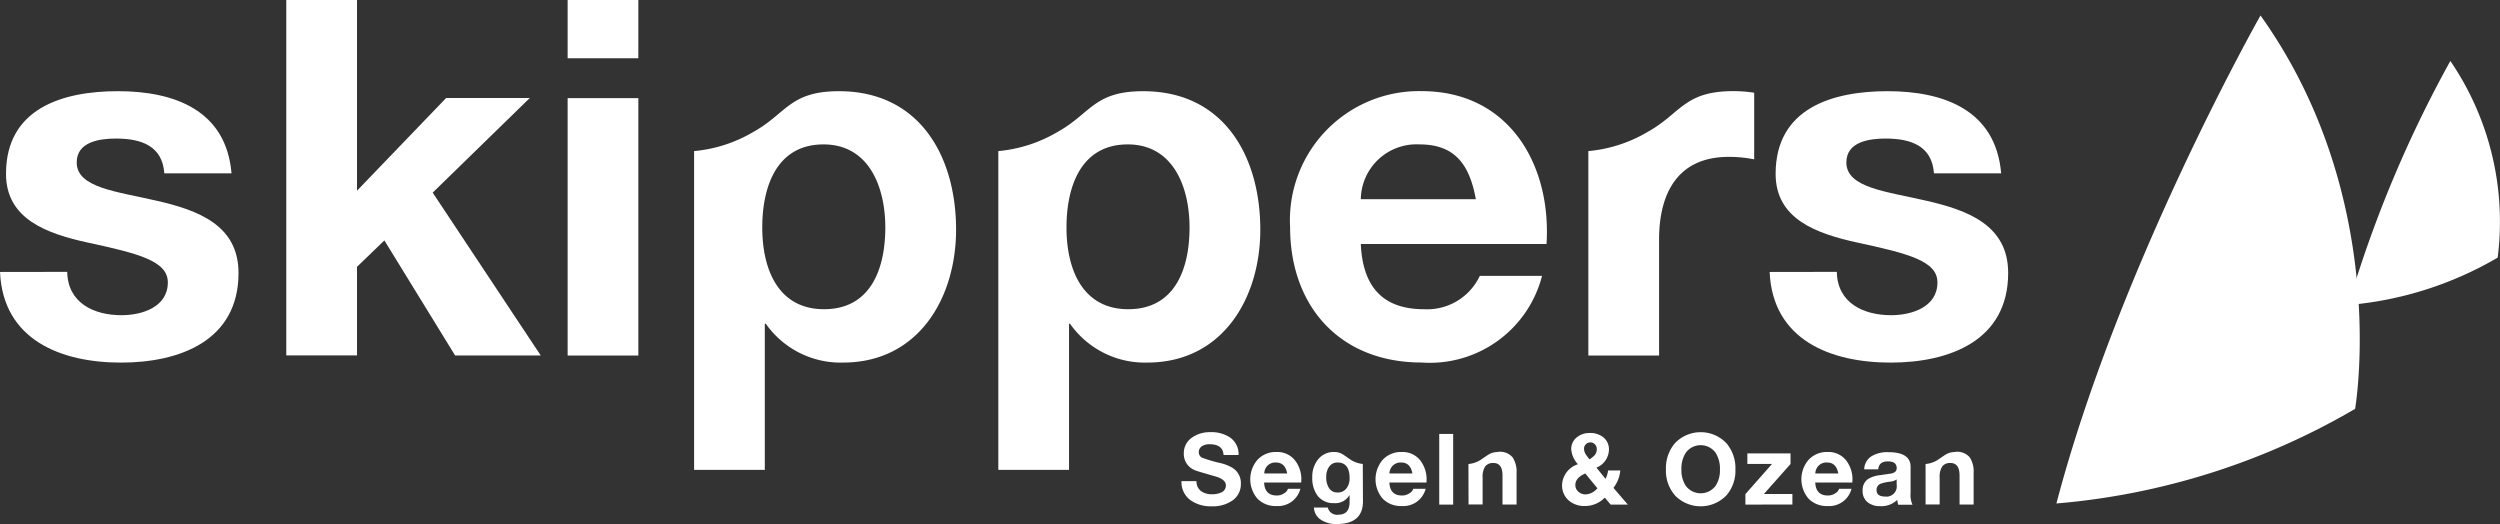
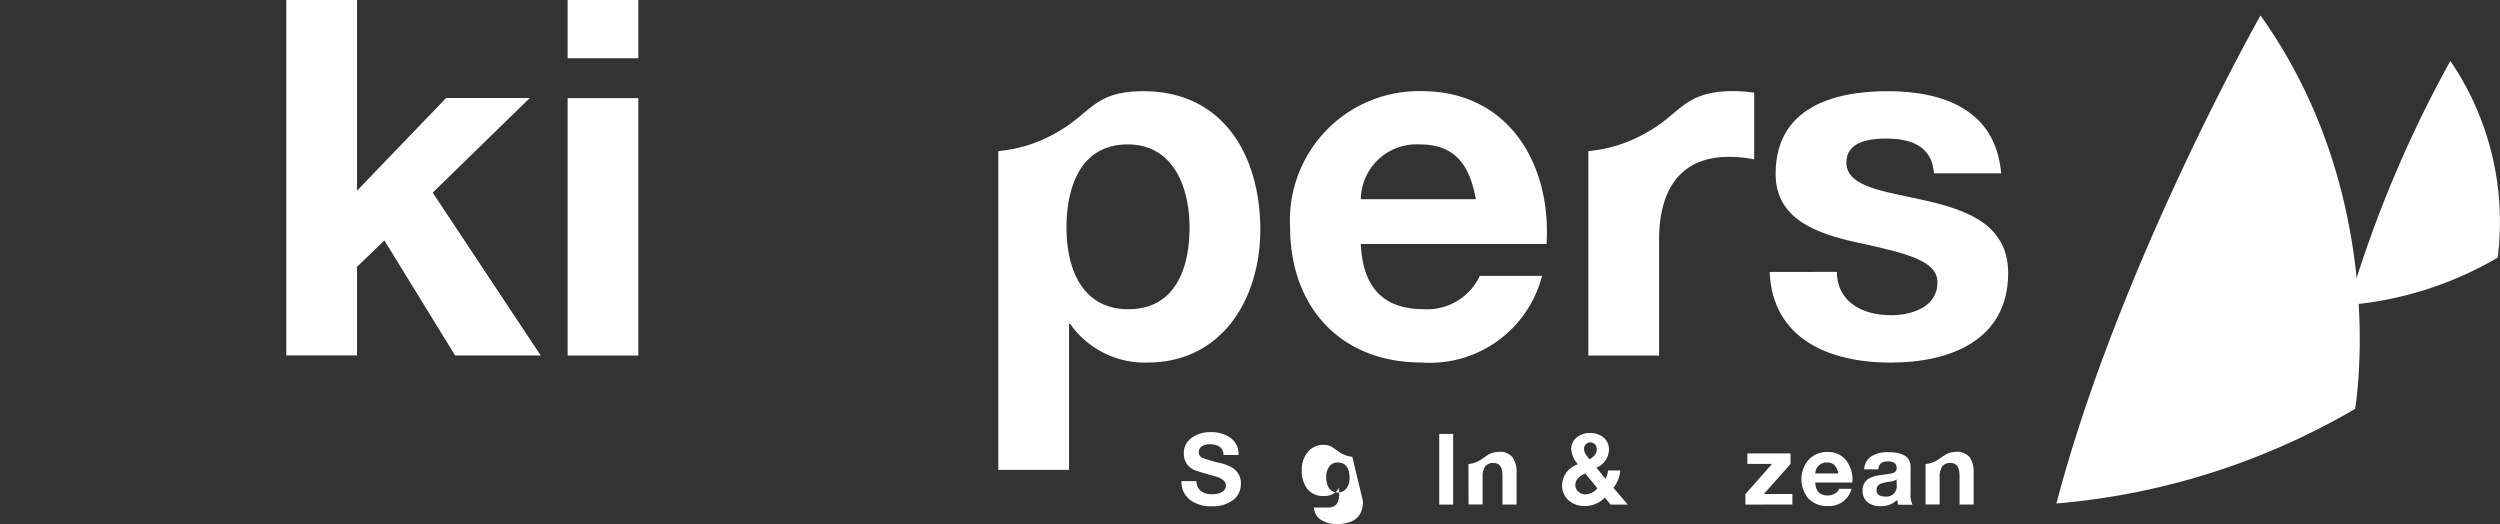
<svg xmlns="http://www.w3.org/2000/svg" id="Gruppe_357" data-name="Gruppe 357" width="129.459" height="27.139" viewBox="0 0 129.459 27.139">
  <rect x="0" y="0" width="129.459" height="27.139" fill="#333333" stroke="none" />
  <path id="Pfad_309" data-name="Pfad 309" d="M539.524,267.049s-7.326,12.925-10.569,25.271a36.711,36.711,0,0,0,15.468-4.9S546.307,276.548,539.524,267.049Z" transform="translate(-422.467 -266.248)" fill="#fff" />
  <path id="Pfad_310" data-name="Pfad 310" d="M573.23,273.127a62.348,62.348,0,0,0-5.283,12.636,18.363,18.363,0,0,0,7.733-2.452A14.76,14.76,0,0,0,573.23,273.127Z" transform="translate(-446.342 -269.97)" fill="#fff" />
-   <path id="Pfad_311" data-name="Pfad 311" d="M257.765,286.515c.026,1.6,1.365,2.244,2.81,2.244,1.057,0,2.4-.413,2.4-1.7,0-1.108-1.521-1.495-4.151-2.062-2.115-.464-4.229-1.212-4.229-3.558,0-3.4,2.939-4.28,5.8-4.28,2.914,0,5.6.98,5.878,4.253h-3.48c-.1-1.417-1.186-1.8-2.5-1.8-.825,0-2.037.154-2.037,1.237,0,1.315,2.064,1.5,4.151,1.985,2.14.49,4.228,1.264,4.228,3.739,0,3.507-3.042,4.641-6.085,4.641-3.094,0-6.11-1.161-6.265-4.693Z" transform="translate(-254.284 -272.437)" fill="#fff" />
  <path id="Pfad_312" data-name="Pfad 312" d="M292.523,264.984h3.662v9.875l4.615-4.8h4.332l-5.028,4.9,5.594,8.431h-4.434l-3.662-5.956-1.417,1.366v4.589h-3.662Z" transform="translate(-277.698 -264.984)" fill="#fff" />
  <path id="Pfad_313" data-name="Pfad 313" d="M330.1,270.064h3.662v13.33H330.1ZM333.761,268H330.1v-3.017h3.662Z" transform="translate(-300.706 -264.984)" fill="#fff" />
  <path id="Pfad_314" data-name="Pfad 314" d="M430.262,282.751a2.886,2.886,0,0,1,3.044-2.836c1.778,0,2.577.98,2.913,2.836Zm9.618,2.32c.257-4.1-1.934-7.915-6.473-7.915a6.685,6.685,0,0,0-6.806,7.039c0,4.125,2.6,7.014,6.806,7.014a6,6,0,0,0,6.241-4.486h-3.223a3.015,3.015,0,0,1-2.888,1.727c-2.037,0-3.171-1.056-3.275-3.378Z" transform="translate(-359.795 -272.437)" fill="#fff" />
  <path id="Pfad_315" data-name="Pfad 315" d="M494.126,286.515c.026,1.6,1.366,2.244,2.811,2.244,1.057,0,2.4-.413,2.4-1.7,0-1.108-1.521-1.495-4.151-2.062-2.114-.464-4.229-1.212-4.229-3.558,0-3.4,2.939-4.28,5.8-4.28,2.914,0,5.6.98,5.879,4.253h-3.48c-.1-1.417-1.187-1.8-2.5-1.8-.825,0-2.036.154-2.036,1.237,0,1.315,2.061,1.5,4.151,1.985,2.139.49,4.228,1.264,4.228,3.739,0,3.507-3.043,4.641-6.086,4.641-3.094,0-6.111-1.161-6.266-4.693Z" transform="translate(-399.009 -272.437)" fill="#fff" />
  <g id="Gruppe_355" data-name="Gruppe 355" transform="translate(51.697 4.719)">
    <path id="Pfad_316" data-name="Pfad 316" d="M390.691,279.272a7.33,7.33,0,0,1-3.063.989v16.508h3.661V289.2h.051a4.728,4.728,0,0,0,4,2.012c3.894,0,5.854-3.326,5.854-6.884,0-3.79-1.882-7.168-6.06-7.168C392.58,277.156,392.418,278.315,390.691,279.272Zm3.667,9.177c-2.372,0-3.2-2.062-3.2-4.229s.774-4.305,3.172-4.305c2.346,0,3.2,2.192,3.2,4.305C397.53,286.387,396.755,288.449,394.358,288.449Z" transform="translate(-387.628 -277.156)" fill="#fff" />
  </g>
  <g id="Gruppe_356" data-name="Gruppe 356" transform="translate(35.943 4.719)">
-     <path id="Pfad_317" data-name="Pfad 317" d="M350.055,279.272a7.326,7.326,0,0,1-3.062.989v16.508h3.661V289.2h.052a4.73,4.73,0,0,0,4,2.012c3.893,0,5.853-3.326,5.853-6.884,0-3.79-1.882-7.168-6.06-7.168C351.946,277.156,351.782,278.315,350.055,279.272Zm3.668,9.177c-2.373,0-3.2-2.062-3.2-4.229s.774-4.305,3.172-4.305c2.347,0,3.2,2.192,3.2,4.305C356.893,286.387,356.12,288.449,353.723,288.449Z" transform="translate(-346.993 -277.156)" fill="#fff" />
-   </g>
+     </g>
  <path id="Pfad_318" data-name="Pfad 318" d="M466.438,290.847H470.1V284.84c0-2.346.928-4.28,3.61-4.28a6.6,6.6,0,0,1,1.315.129v-3.45a7.015,7.015,0,0,0-1.084-.083c-2.55,0-2.714,1.159-4.44,2.116a7.327,7.327,0,0,1-3.063.989Z" transform="translate(-384.187 -272.437)" fill="#fff" />
  <path id="Pfad_319" data-name="Pfad 319" d="M412.094,325.244h.777a.611.611,0,0,0,.246.525.935.935,0,0,0,.564.154,1.07,1.07,0,0,0,.461-.088.387.387,0,0,0,.251-.37q0-.313-.564-.471-.974-.277-1.051-.319a.9.9,0,0,1-.564-.857.97.97,0,0,1,.436-.837,1.585,1.585,0,0,1,.933-.272,1.743,1.743,0,0,1,1.02.272,1.04,1.04,0,0,1,.446.909h-.777q-.031-.556-.726-.556a.716.716,0,0,0-.376.093.359.359,0,0,0-.18.323.305.305,0,0,0,.2.292,7.462,7.462,0,0,0,.892.262,2.156,2.156,0,0,1,.641.246.922.922,0,0,1,.446.822,1.032,1.032,0,0,1-.389.841,1.74,1.74,0,0,1-1.131.334,1.78,1.78,0,0,1-1.085-.313A1.151,1.151,0,0,1,412.094,325.244Z" transform="translate(-350.912 -300.33)" fill="#fff" />
-   <path id="Pfad_320" data-name="Pfad 320" d="M422.13,326.107a.574.574,0,0,1,.475-.207q.479,0,.583.568H422A.617.617,0,0,1,422.13,326.107Zm1.5-.268a1.166,1.166,0,0,0-1-.483,1.284,1.284,0,0,0-.977.4,1.545,1.545,0,0,0-.01,2.011,1.3,1.3,0,0,0,.987.387,1.193,1.193,0,0,0,1.241-.892h-.643a.406.406,0,0,1-.2.233.665.665,0,0,1-.381.114q-.622,0-.654-.673h1.92A1.608,1.608,0,0,0,423.629,325.838Z" transform="translate(-356.533 -301.95)" fill="#fff" />
-   <path id="Pfad_321" data-name="Pfad 321" d="M432.186,327.911q0,1.178-1.374,1.178a1.424,1.424,0,0,1-.764-.2.785.785,0,0,1-.4-.656h.718a.487.487,0,0,0,.543.37q.585,0,.585-.661v-.349h-.01a.843.843,0,0,1-.795.411,1.012,1.012,0,0,1-.861-.395,1.523,1.523,0,0,1-.267-.942,1.425,1.425,0,0,1,.288-.911,1.027,1.027,0,0,1,.846-.4.825.825,0,0,1,.477.141l.405.279a1.486,1.486,0,0,0,.6.2Zm-.846-.683a.83.83,0,0,0,.154-.513q0-.815-.621-.815a.511.511,0,0,0-.446.23.893.893,0,0,0-.143.523,1.028,1.028,0,0,0,.128.544.5.5,0,0,0,.461.256A.55.55,0,0,0,431.34,327.228Z" transform="translate(-361.607 -301.95)" fill="#fff" />
-   <path id="Pfad_322" data-name="Pfad 322" d="M438.861,326.107a.571.571,0,0,1,.474-.207q.48,0,.583.568h-1.192A.614.614,0,0,1,438.861,326.107Zm1.5-.268a1.166,1.166,0,0,0-1-.483,1.286,1.286,0,0,0-.977.4,1.547,1.547,0,0,0-.01,2.011,1.3,1.3,0,0,0,.988.387,1.192,1.192,0,0,0,1.241-.892h-.643a.4.4,0,0,1-.2.233.666.666,0,0,1-.381.114q-.623,0-.654-.673h1.919A1.605,1.605,0,0,0,440.359,325.838Z" transform="translate(-366.778 -301.95)" fill="#fff" />
+   <path id="Pfad_321" data-name="Pfad 321" d="M432.186,327.911q0,1.178-1.374,1.178a1.424,1.424,0,0,1-.764-.2.785.785,0,0,1-.4-.656h.718q.585,0,.585-.661v-.349h-.01a.843.843,0,0,1-.795.411,1.012,1.012,0,0,1-.861-.395,1.523,1.523,0,0,1-.267-.942,1.425,1.425,0,0,1,.288-.911,1.027,1.027,0,0,1,.846-.4.825.825,0,0,1,.477.141l.405.279a1.486,1.486,0,0,0,.6.2Zm-.846-.683a.83.83,0,0,0,.154-.513q0-.815-.621-.815a.511.511,0,0,0-.446.23.893.893,0,0,0-.143.523,1.028,1.028,0,0,0,.128.544.5.5,0,0,0,.461.256A.55.55,0,0,0,431.34,327.228Z" transform="translate(-361.607 -301.95)" fill="#fff" />
  <path id="Pfad_323" data-name="Pfad 323" d="M446.519,326.6v-3.661h.721V326.6Z" transform="translate(-371.99 -300.469)" fill="#fff" />
  <path id="Pfad_324" data-name="Pfad 324" d="M450.419,325.977a1.427,1.427,0,0,0,.61-.2q.2-.138.405-.274a.909.909,0,0,1,.477-.146l.026-.005a.844.844,0,0,1,.774.288,1.347,1.347,0,0,1,.2.805v1.631h-.728v-1.5q0-.651-.466-.651a.5.5,0,0,0-.431.179.983.983,0,0,0-.133.579v1.389h-.728Z" transform="translate(-374.378 -301.949)" fill="#fff" />
  <path id="Pfad_325" data-name="Pfad 325" d="M464.612,323.968a1.36,1.36,0,0,1-.264.211,3.107,3.107,0,0,1-.193-.253.564.564,0,0,1-.092-.3.309.309,0,0,1,.1-.232.321.321,0,0,1,.229-.093.312.312,0,0,1,.232.1.345.345,0,0,1,.1.248A.491.491,0,0,1,464.612,323.968Zm-.474,2.026a.534.534,0,0,1-.368-.141.442.442,0,0,1-.157-.341q0-.379.514-.6l.628.764A.83.83,0,0,1,464.139,325.994Zm2.191.528-.743-.867a1.693,1.693,0,0,0,.354-.9h-.631a1.339,1.339,0,0,1-.133.436l-.471-.582a1.029,1.029,0,0,0,.648-.915.8.8,0,0,0-.291-.658,1.1,1.1,0,0,0-.711-.222,1.024,1.024,0,0,0-.661.226.761.761,0,0,0-.291.612,1.3,1.3,0,0,0,.347.781,1.177,1.177,0,0,0-.82,1.063,1.029,1.029,0,0,0,.343.812,1.229,1.229,0,0,0,.841.288,1.43,1.43,0,0,0,1.03-.436l.3.364Z" transform="translate(-382.036 -300.393)" fill="#fff" />
-   <path id="Pfad_326" data-name="Pfad 326" d="M477.828,323.774a.956.956,0,0,1,1.543,0,1.529,1.529,0,0,1,.226.87,1.463,1.463,0,0,1-.226.844.963.963,0,0,1-1.543,0,1.46,1.46,0,0,1-.226-.844A1.525,1.525,0,0,1,477.828,323.774Zm-.551,2.22a1.854,1.854,0,0,0,2.644,0,1.939,1.939,0,0,0,.477-1.35,1.988,1.988,0,0,0-.477-1.375,1.843,1.843,0,0,0-2.644,0,1.987,1.987,0,0,0-.477,1.375A1.938,1.938,0,0,0,477.278,325.994Z" transform="translate(-390.532 -300.33)" fill="#fff" />
  <path id="Pfad_327" data-name="Pfad 327" d="M487.413,328.193v-.544l1.379-1.563h-1.277v-.545h2.235v.549l-1.379,1.554,1.476,0v.544Z" transform="translate(-397.03 -302.063)" fill="#fff" />
  <path id="Pfad_328" data-name="Pfad 328" d="M495.744,326.107a.572.572,0,0,1,.474-.207q.48,0,.583.568H495.61A.616.616,0,0,1,495.744,326.107Zm1.5-.268a1.166,1.166,0,0,0-1-.483,1.285,1.285,0,0,0-.977.4,1.546,1.546,0,0,0-.01,2.011,1.3,1.3,0,0,0,.988.387,1.192,1.192,0,0,0,1.241-.892h-.643a.406.406,0,0,1-.2.233.665.665,0,0,1-.381.114q-.623,0-.654-.673h1.919A1.61,1.61,0,0,0,497.242,325.838Z" transform="translate(-401.608 -301.95)" fill="#fff" />
  <path id="Pfad_329" data-name="Pfad 329" d="M504.241,327.663c-.3,0-.448-.113-.448-.338a.335.335,0,0,1,.216-.328,2.24,2.24,0,0,1,.444-.1.8.8,0,0,0,.381-.118v.271A.532.532,0,0,1,504.241,327.663Zm.122-1.819a.662.662,0,0,1,.328.062.313.313,0,0,1,.143.3q0,.195-.261.262c-.007,0-.207.033-.6.087a1.53,1.53,0,0,0-.62.2.692.692,0,0,0-.282.605.725.725,0,0,0,.262.6.988.988,0,0,0,.64.2,1.176,1.176,0,0,0,.893-.328.988.988,0,0,0,.051.256h.738a1.166,1.166,0,0,1-.1-.59v-1.379q0-.754-1.16-.754a1.594,1.594,0,0,0-.828.19.82.82,0,0,0-.414.7h.727Q503.917,325.844,504.362,325.844Z" transform="translate(-406.618 -301.95)" fill="#fff" />
  <path id="Pfad_330" data-name="Pfad 330" d="M511.48,325.977a1.431,1.431,0,0,0,.611-.2q.2-.138.405-.274a.907.907,0,0,1,.477-.146l.025-.005a.846.846,0,0,1,.775.288,1.353,1.353,0,0,1,.195.805v1.631h-.728v-1.5c0-.434-.156-.651-.467-.651a.5.5,0,0,0-.431.179.985.985,0,0,0-.133.579v1.389h-.728Z" transform="translate(-411.767 -301.949)" fill="#fff" />
</svg>